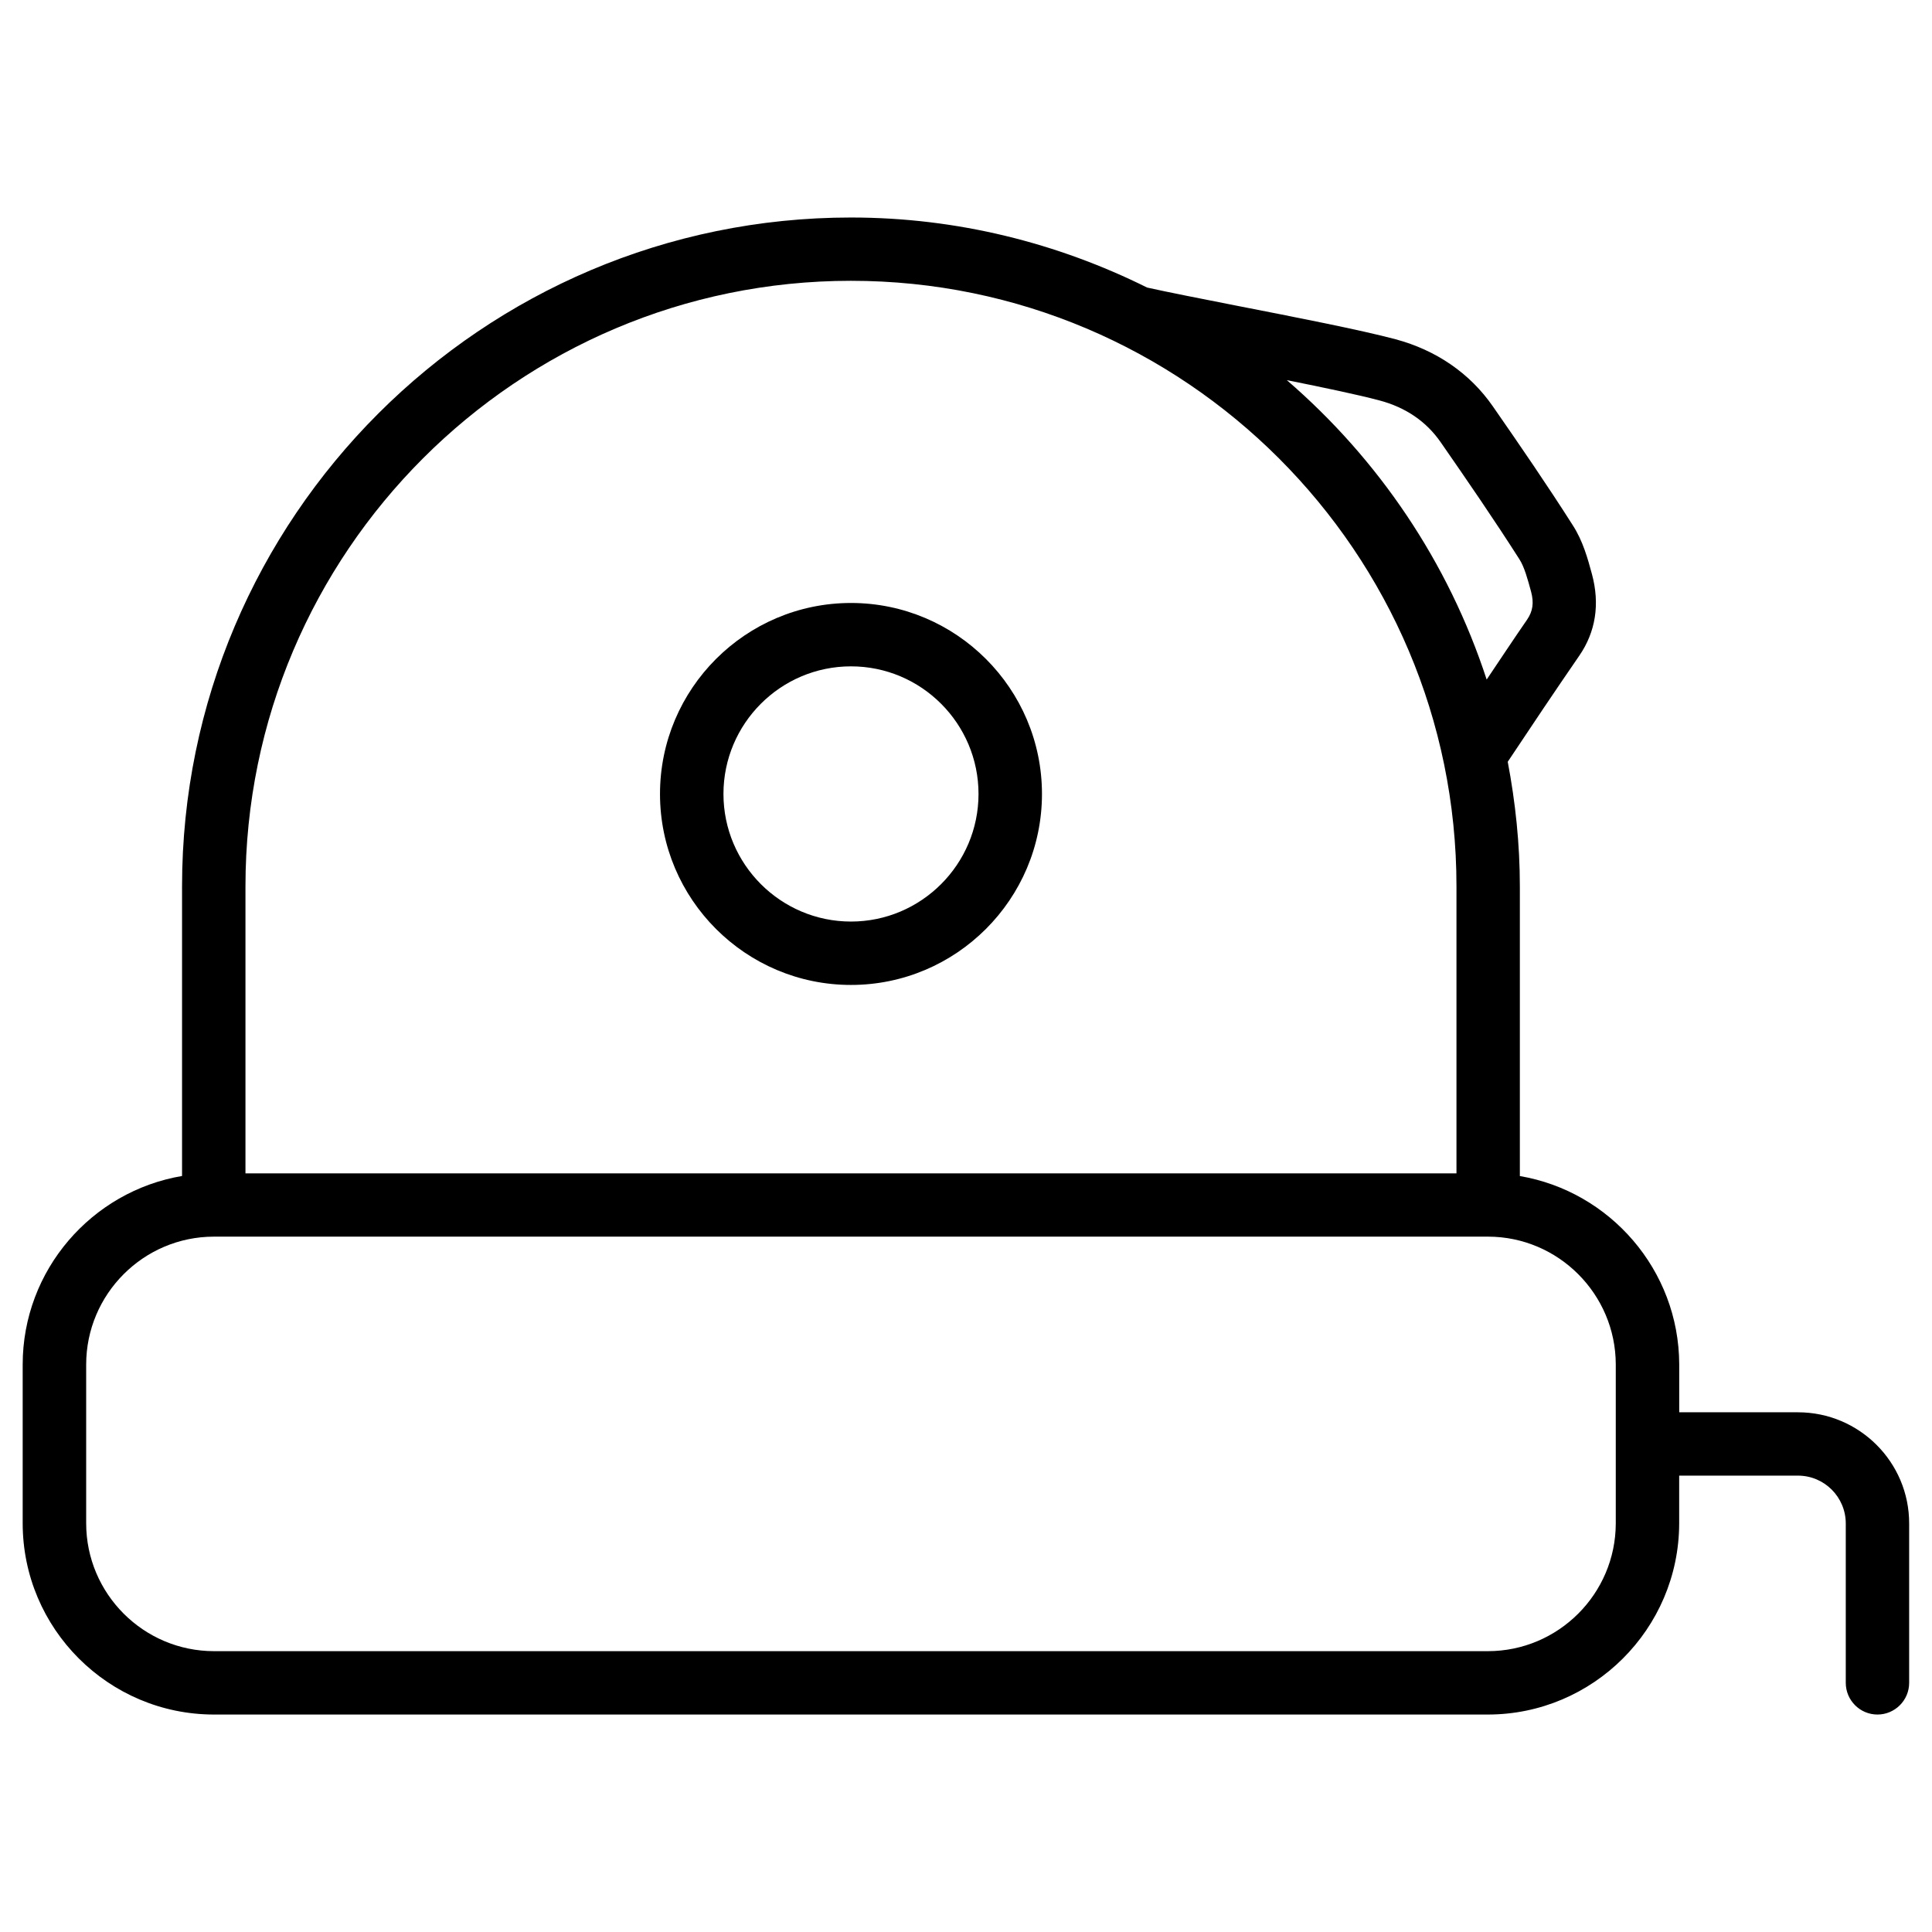
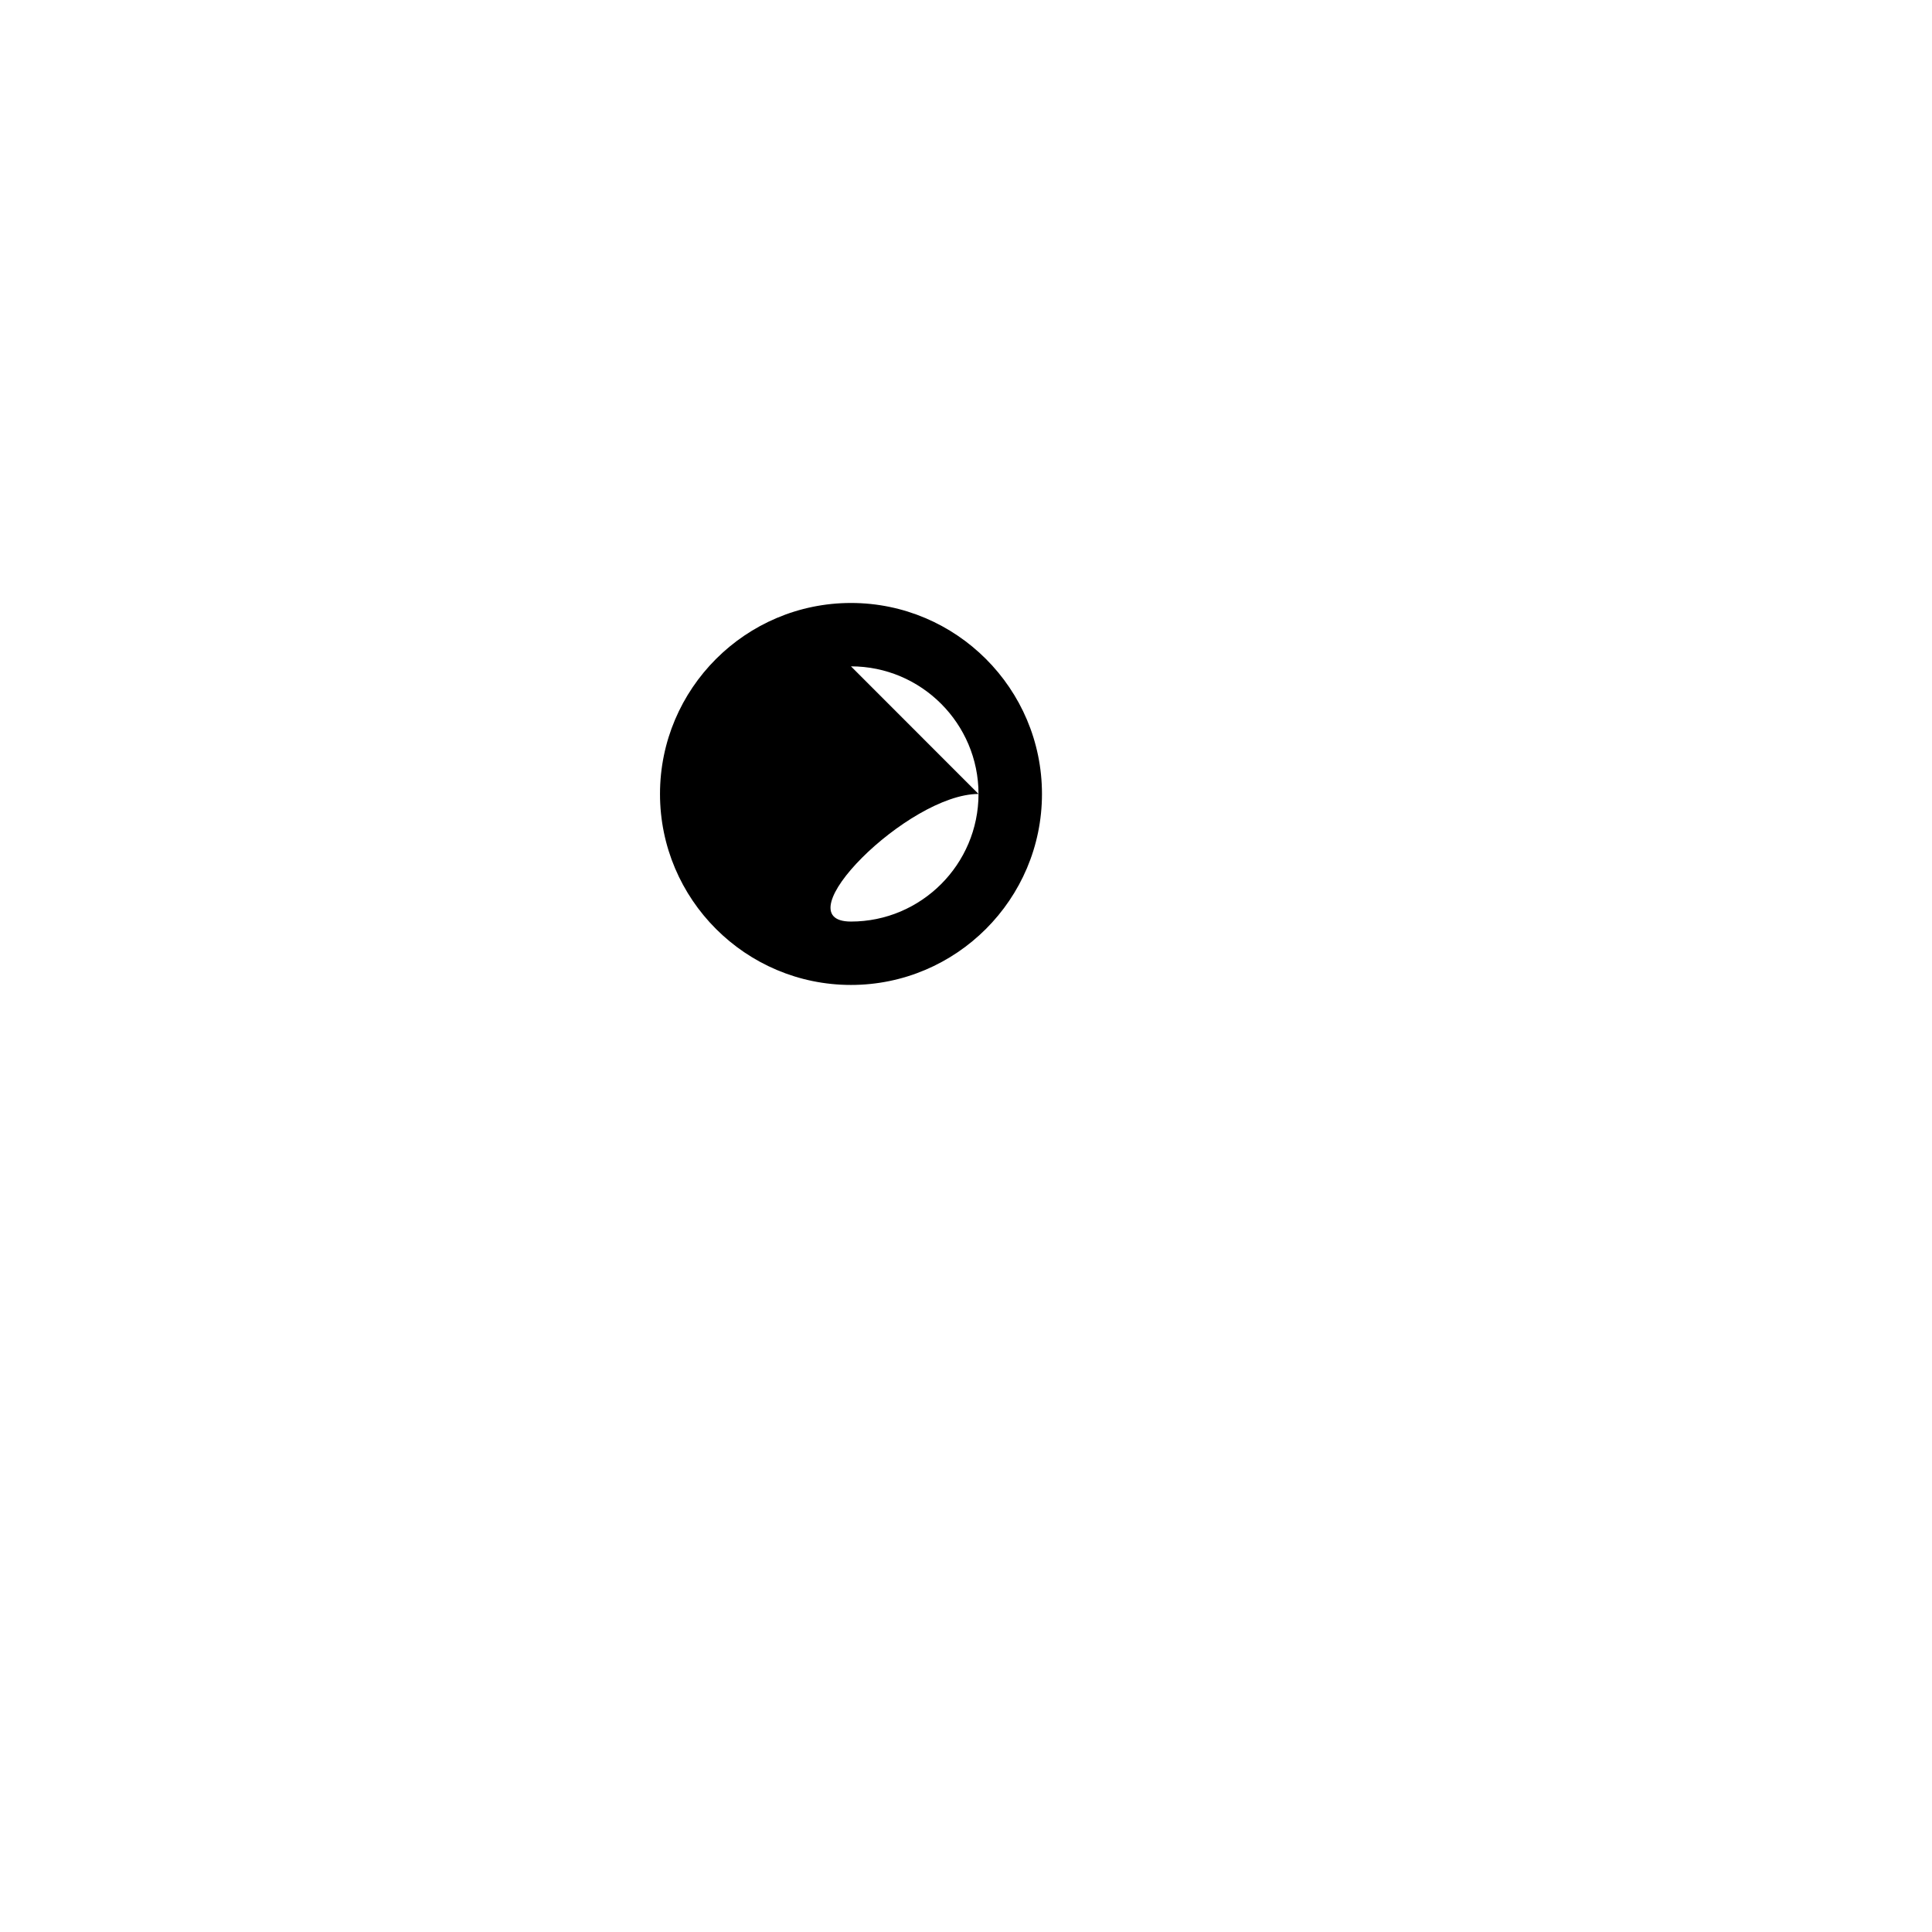
<svg xmlns="http://www.w3.org/2000/svg" fill="#000000" width="800px" height="800px" version="1.1" viewBox="144 144 512 512">
  <g>
-     <path d="m369.52 405.02c27.898 0 50.613-22.715 50.613-50.613 0-27.898-22.715-50.613-50.613-50.613-27.898 0.004-50.613 22.695-50.613 50.613 0 27.922 22.715 50.613 50.613 50.613zm0-84.43c18.641 0 33.797 15.176 33.797 33.816s-15.176 33.816-33.797 33.816c-18.621 0-33.797-15.176-33.797-33.816s15.156-33.816 33.797-33.816z" />
-     <path d="m620.48 518.27h-31.469v-12.723c-0.082-24.98-18.367-45.824-42.234-49.879v-76.746c0-11.293-1.176-22.316-3.211-33.043 6.254-9.406 12.555-18.809 18.957-28.109 4.324-6.277 5.519-13.625 3.359-21.621-1.113-4.094-2.371-8.754-5.082-12.953-6.781-10.664-13.961-21.117-21.18-31.508-6.066-8.754-14.988-14.883-25.777-17.781-9.277-2.477-26.785-5.898-42.258-8.922-9.363-1.848-17.969-3.527-23.594-4.785-23.699-11.777-50.277-18.559-78.488-18.559-97.738 0-177.26 79.52-177.26 177.26v76.746c-23.93 4.051-42.234 24.938-42.234 49.98v42.047c0 27.961 22.754 50.695 50.719 50.695h337.55c27.879 0 50.633-22.691 50.719-50.59v-12.723h31.469c7.012 0 12.68 5.688 12.68 12.699v42.215c0 4.641 3.777 8.398 8.398 8.398 4.617 0 8.398-3.758 8.398-8.398v-42.215c0.031-16.262-13.215-29.484-29.465-29.484zm-110.94-268.16c6.992 1.848 12.469 5.606 16.27 11.105 7.094 10.223 14.148 20.488 20.844 30.984 1.324 2.059 2.184 5.246 3.106 8.629 0.777 2.938 0.461 5.144-1.07 7.391-3.633 5.246-7.137 10.578-10.707 15.871-10.16-31.133-28.695-58.422-52.965-79.352 9.809 1.973 18.941 3.883 24.523 5.371zm-140.02-31.695c88.48 0 160.46 71.98 160.46 160.48v76.055h-320.93v-76.055c0-88.504 71.98-160.48 160.46-160.48zm168.77 363.16h-337.55c-18.703 0-33.902-15.219-33.902-33.902v-42.047c0-18.66 15.176-33.883 33.84-33.902h337.68c18.621 0.02 33.797 15.219 33.84 33.84v42.172c-0.043 18.664-15.242 33.84-33.906 33.84z" />
+     <path d="m369.52 405.02c27.898 0 50.613-22.715 50.613-50.613 0-27.898-22.715-50.613-50.613-50.613-27.898 0.004-50.613 22.695-50.613 50.613 0 27.922 22.715 50.613 50.613 50.613zm0-84.43c18.641 0 33.797 15.176 33.797 33.816s-15.176 33.816-33.797 33.816s15.156-33.816 33.797-33.816z" />
  </g>
</svg>